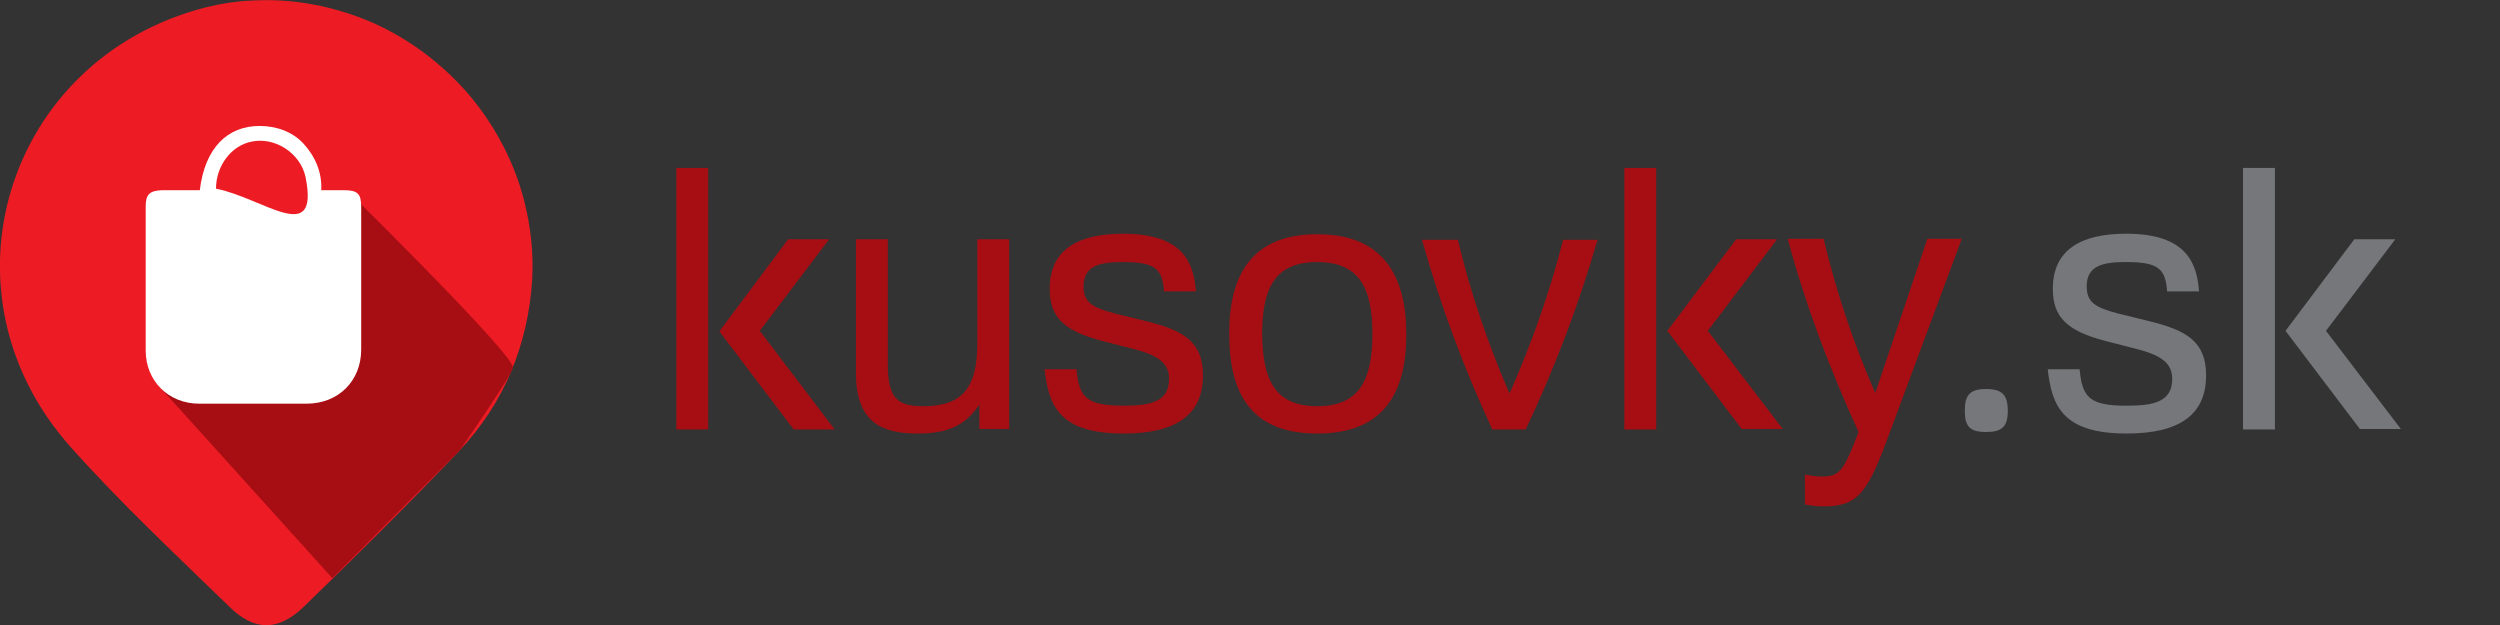
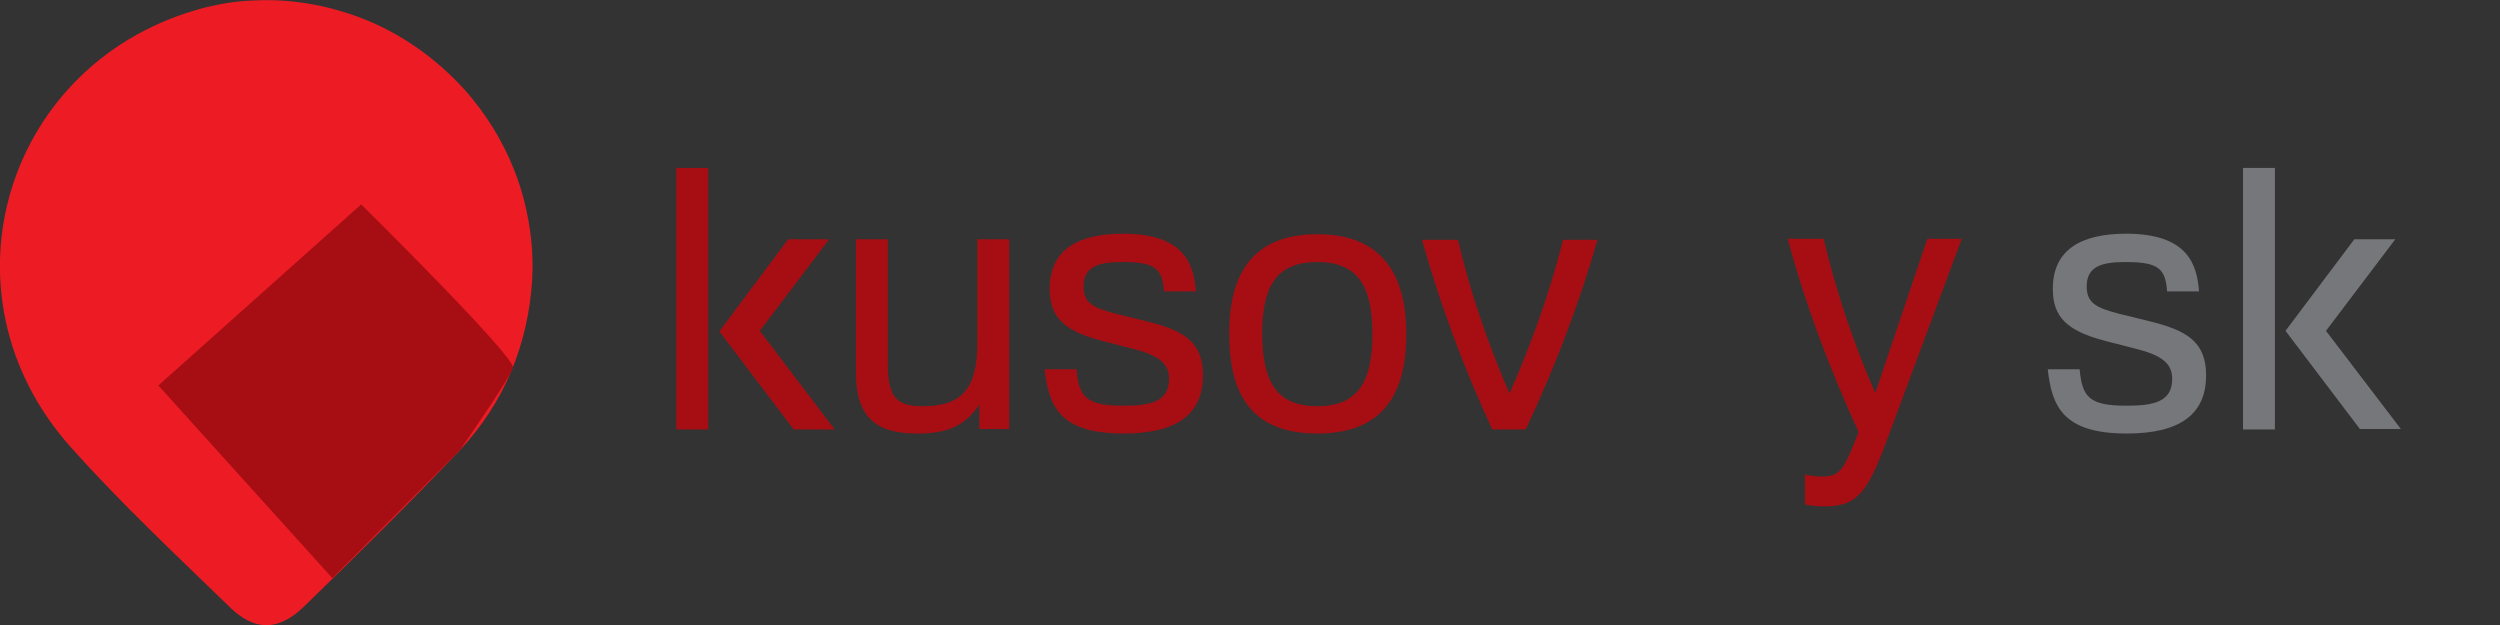
<svg xmlns="http://www.w3.org/2000/svg" version="1.1" id="Layer_1" x="0px" y="0px" viewBox="0 0 494.2 123.6" style="enable-background:new 0 0 494.2 123.6;" xml:space="preserve">
  <rect x="0" y="0" width="494.2" height="123.6" fill="#333333" stroke="none" />
  <style type="text/css">
	.st0{fill:#A70E13;}
	.st1{fill:#76777A;}
	.st2{fill:#ED1C24;}
	.st3{fill:#FFFFFF;}
</style>
  <g>
    <path class="st0" d="M140,84.9h-6.3V33.2h6.3V84.9z M155.8,47.3h8.1l-13.7,18.1L165,84.9h-8.1l-14.7-19.4L155.8,47.3z" />
    <path class="st0" d="M193.2,47.3h6.3v37.5h-5.9V80c-2.8,4.1-6.2,5.7-12.2,5.7c-7.1,0-12-2.2-12.2-11.5V47.3h6.3v24.6   c0,6.9,1.9,8.4,7,8.4c8,0,10.7-3.9,10.7-12.5L193.2,47.3L193.2,47.3z" />
    <path class="st0" d="M230.1,57.7c-0.3-4.5-1.6-5.9-8.1-5.9c-4.4,0-7.8,0.6-7.8,4.8c0,3.2,1.7,4.2,6.3,5.4l6.1,1.5   c7.3,1.8,11.2,4,11.2,10.7c0,7.8-5.3,11.5-15.7,11.5c-12.7,0-14.8-5.5-15.6-12.7h6.3c0.5,5.6,2,7.2,9.3,7.2c5.2,0,9-0.7,9-5.3   c0-2.8-1.7-4.5-6.6-5.8l-6.6-1.7c-7.7-2-10.4-4.8-10.4-10.3c0-7.9,5.8-10.9,14.5-10.9c12.2,0,14,6.1,14.4,11.4h-6.3V57.7z" />
    <path class="st0" d="M260.4,46.3c13,0,17.6,8.2,17.6,19.8c0,12-4.8,19.6-17.6,19.6c-13,0-17.4-7.8-17.4-19.6   C242.9,54.1,247.7,46.3,260.4,46.3z M260.4,80.3c8.1,0,10.9-4.9,10.9-14.3c0-9.2-2.7-14.2-10.9-14.2c-8.2,0-10.9,4.9-10.9,14.3   C249.6,75.3,252.2,80.3,260.4,80.3z" />
    <path class="st0" d="M295,84.9c-5.8-12.5-10.4-25-13.9-37.5h7.1c2.4,10.2,5.8,20.2,10.2,30.4c4.5-10.2,8-20.2,10.6-30.4h6.8   c-3.6,12.5-8.3,25-14.2,37.5H295z" />
-     <path class="st0" d="M327.4,84.9h-6.3V33.2h6.3V84.9z M343.2,47.3h8.1l-13.7,18.1l14.8,19.4h-8.1l-14.7-19.4L343.2,47.3z" />
    <path class="st0" d="M373.9,84.6c-4.5,12.3-6.2,15.5-13.3,15.5c-2.4,0-3.8-0.4-3.8-0.4v-5.9c0,0,1.5,0.4,3.5,0.4   c3.5,0,4.3-1.5,7.1-8.8c-5.8-12.7-10.6-25.4-14-38.2h7.1c2.4,10.2,5.8,20.4,10.2,30.5L381,47.2h6.8L373.9,84.6z" />
-     <path class="st1" d="M392.6,76.9c3.2,0,4.3,1.2,4.3,4.3c0,3.2-1.2,4.2-4.3,4.2c-3.2,0-4.2-1.1-4.2-4.2   C388.4,78,389.5,76.9,392.6,76.9z" />
    <path class="st1" d="M428.4,57.7c-0.3-4.5-1.6-5.9-8.1-5.9c-4.4,0-7.8,0.6-7.8,4.8c0,3.2,1.7,4.2,6.3,5.4l6.1,1.5   c7.3,1.8,11.2,4,11.2,10.7c0,7.8-5.3,11.5-15.7,11.5c-12.7,0-14.8-5.5-15.6-12.7h6.3c0.5,5.6,2,7.2,9.3,7.2c5.2,0,9-0.7,9-5.3   c0-2.8-1.7-4.5-6.6-5.8l-6.6-1.7c-7.7-2-10.4-4.8-10.4-10.3c0-7.9,5.8-10.9,14.5-10.9c12.2,0,14,6.1,14.4,11.4h-6.3V57.7z" />
    <path class="st1" d="M449.7,84.9h-6.3V33.2h6.3V84.9z M465.4,47.3h8.1l-13.7,18.1l14.8,19.4h-8.1l-14.7-19.4L465.4,47.3z" />
  </g>
  <path class="st2" d="M50.1,0.1C57.4-0.3,64.7,1,71.5,3.6c7.8,3,14.8,8,20.4,14.2c5.5,6.2,9.6,13.7,11.7,21.8  c1.3,5.1,1.9,10.4,1.6,15.7c-0.8,12.8-5.5,24.3-14.3,33.7c-10,10.5-20.3,20.7-30.7,30.8c-5.1,5-9.9,5.1-15,0  C34.6,109.5,23.8,99.4,14,88.4C-13.2,58,1.1,11.7,40.5,1.5C43.7,0.7,46.9,0.2,50.1,0.1z" />
  <path class="st0" d="M31.3,76.2l34.4,38.1L90.9,89c0,0,9.9-14.2,10.5-16.3c0.6-2.1-30-32.3-30-32.3L31.3,76.2z" />
-   <path class="st3" d="M39.5,37.6c1-8.4,5.5-12.7,11.8-12.7c3.3,0,6.5,1.1,8.7,3.5c2.3,2.5,3.7,5.7,3.5,9.2c2,0,2.6,0,4.5,0  c2.7,0,3.4,0.7,3.4,3.3c0,9.4,0,18.8,0,28.2c0,6.2-4.5,10.7-10.8,10.7c-7.1,0-14.2,0-21.2,0c-6.1,0-10.6-4.5-10.6-10.5  c0-9.5,0-19,0-28.5c0-2.4,0.8-3.1,3.2-3.2C34.7,37.6,36.7,37.6,39.5,37.6z M60.4,35c-1-4.7-6-8-10.7-7c-4,0.8-7,4.8-7,9.3  C52,39.1,63.2,48.9,60.4,35z" />
</svg>